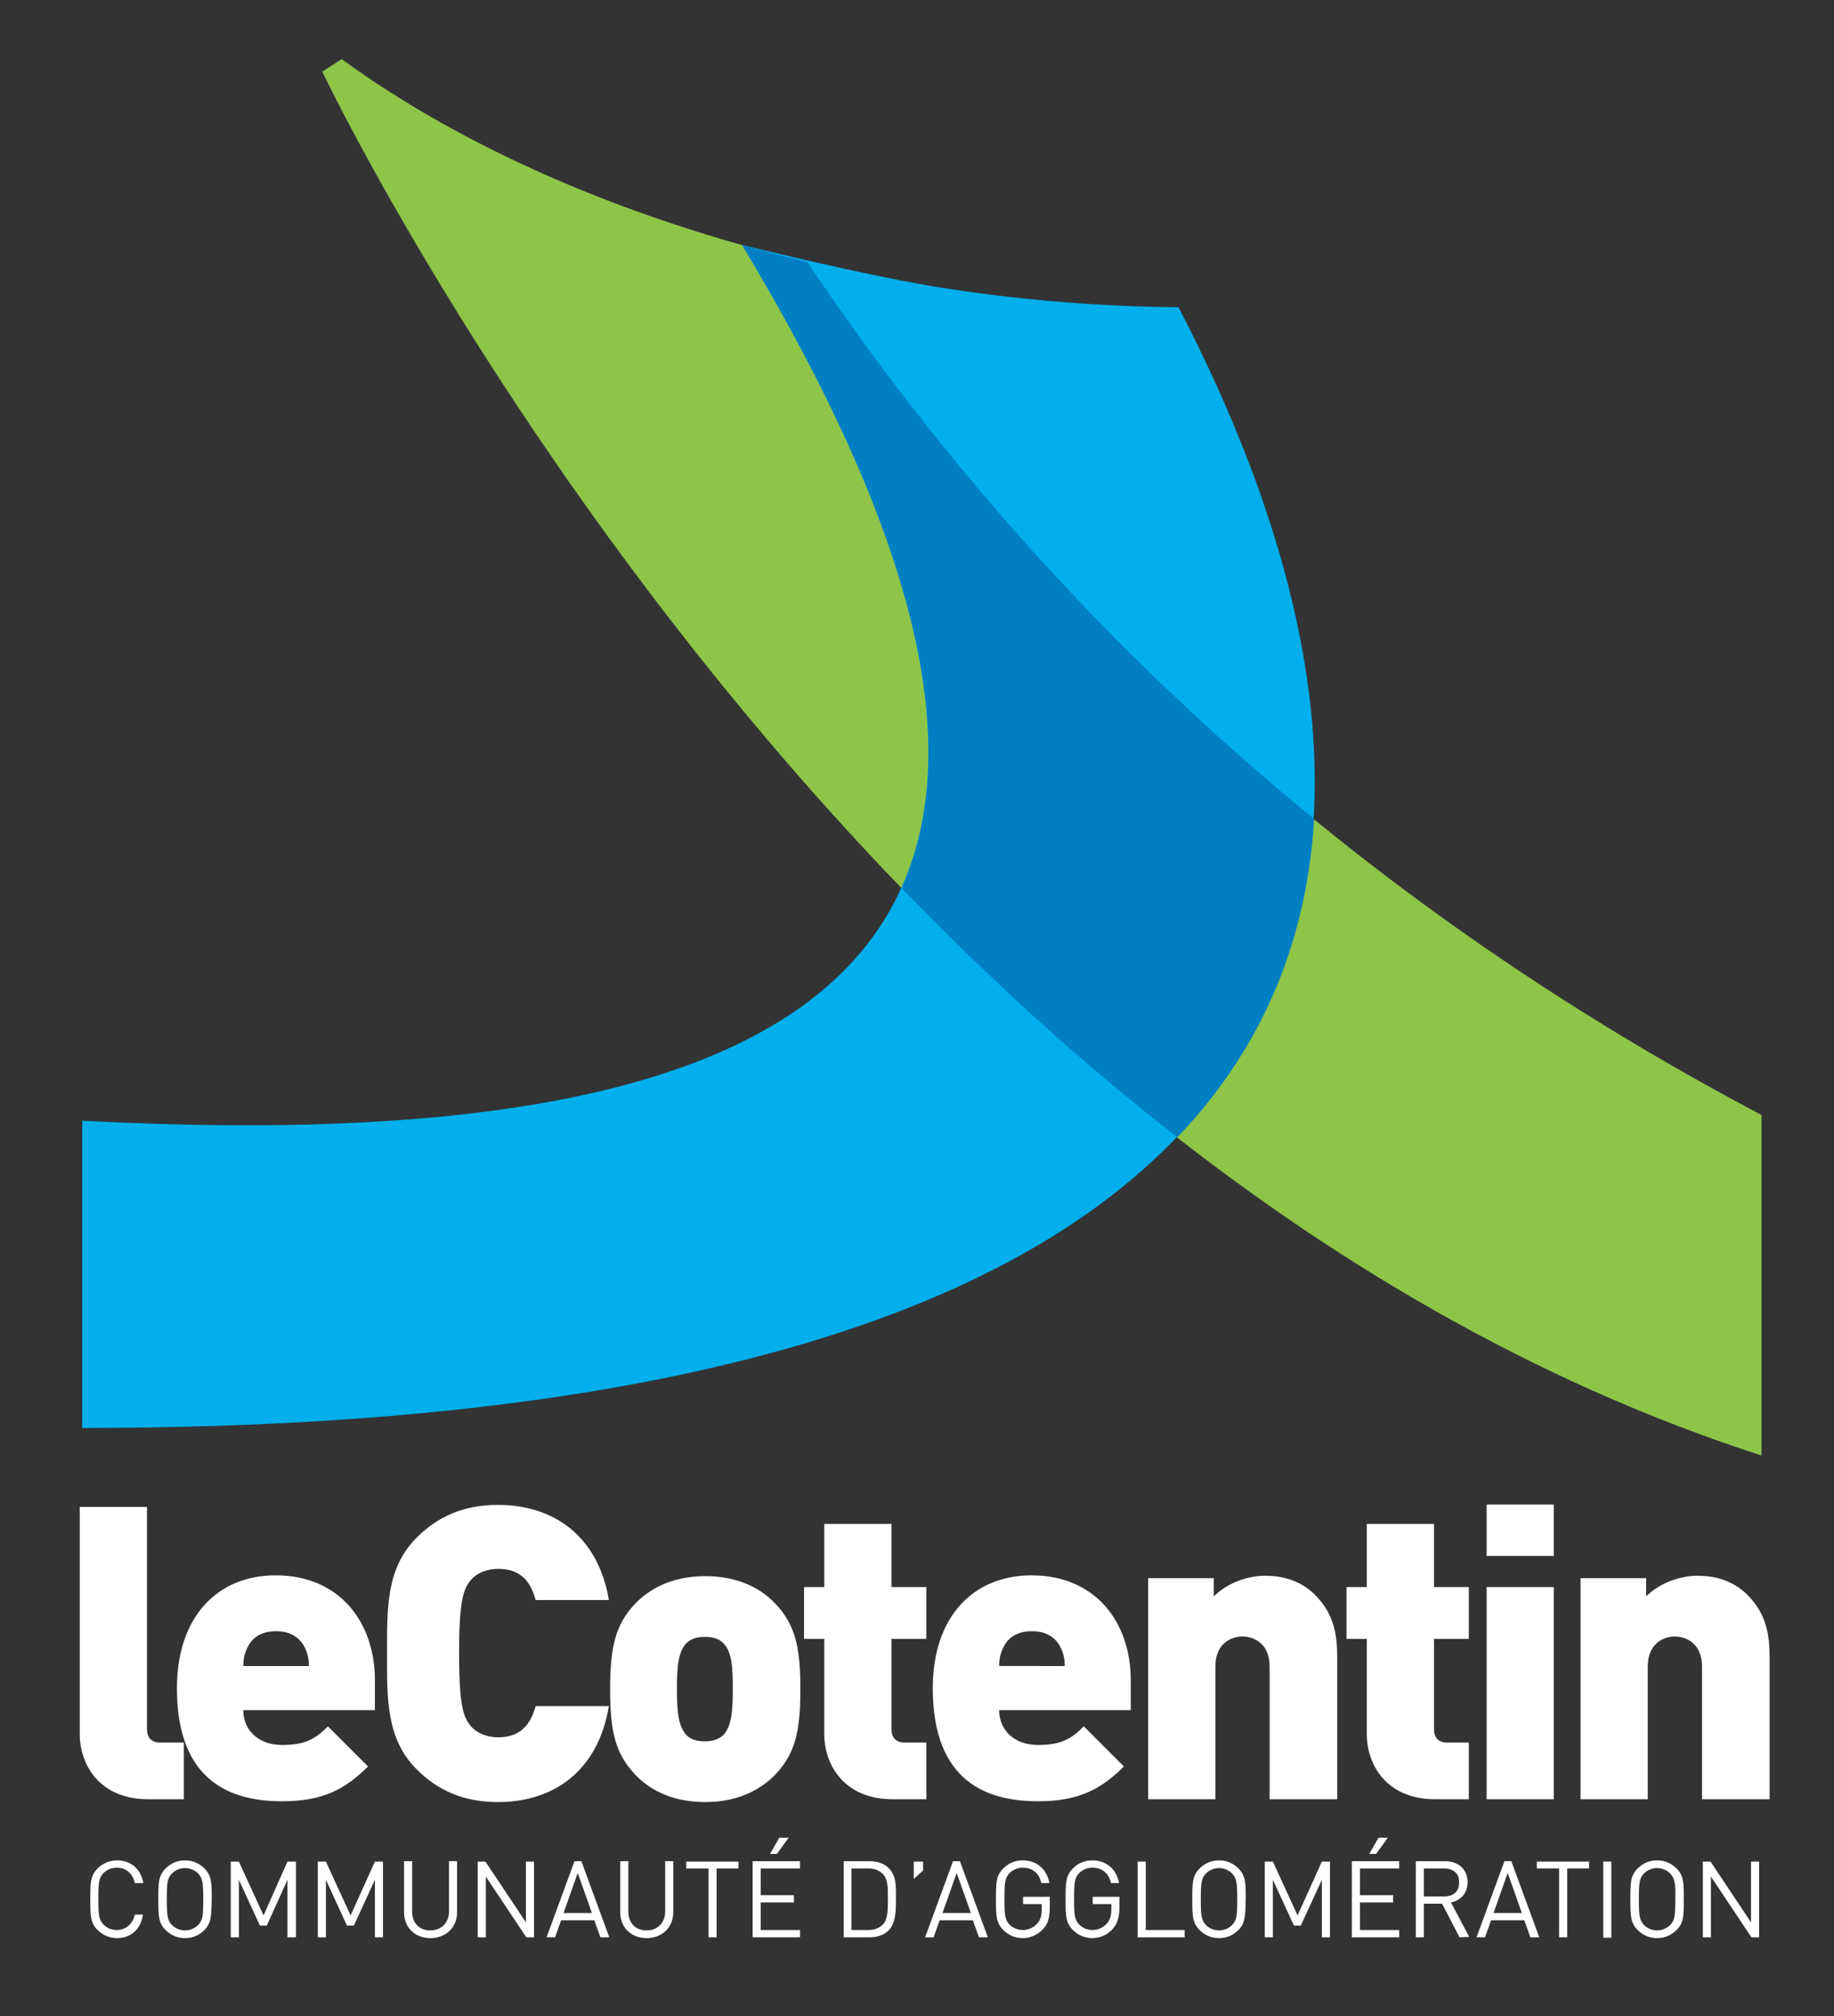
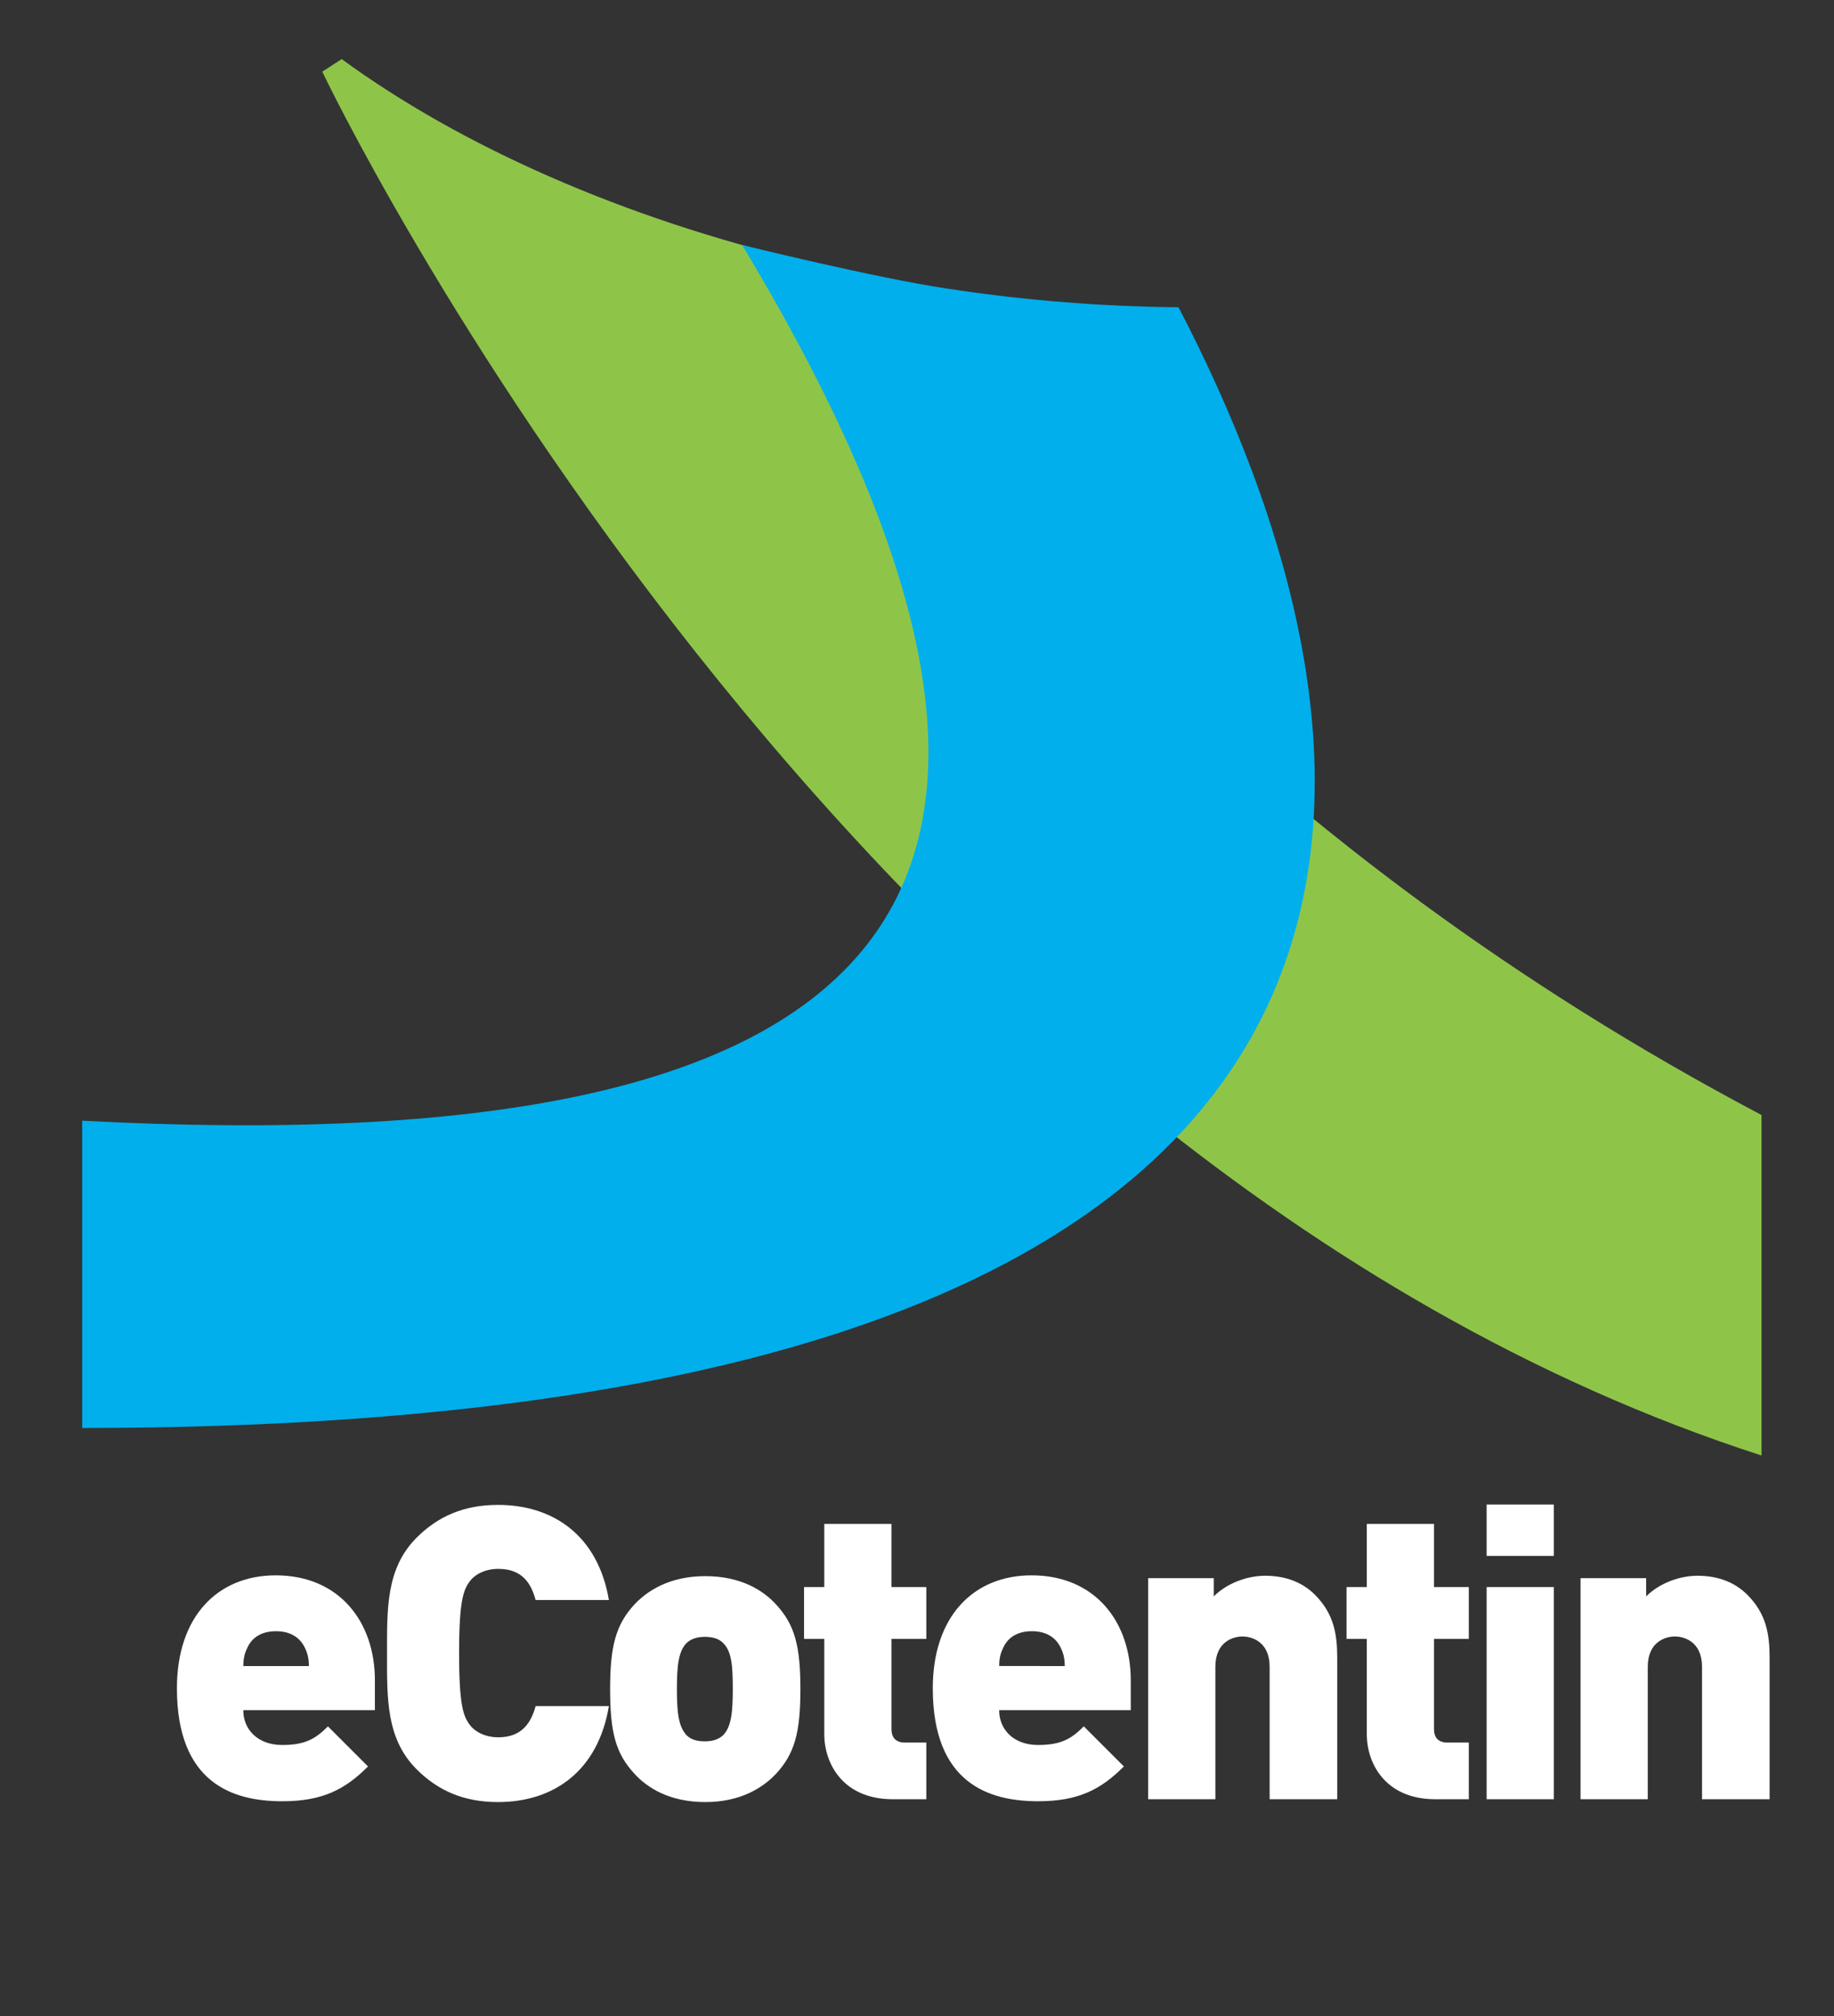
<svg xmlns="http://www.w3.org/2000/svg" id="Calque_1" width="453" height="498" viewBox="0 0 453 498">
  <rect x="0" y="0" width="453" height="498" fill="#333333" stroke="none" />
  <style>.st0{fill:#fff}.st1{fill:#8ec549}.st2{fill:#00afec}.st3{fill:#007fc3}</style>
-   <path class="st0" d="M36.6 444.4c-12.1 0-16.9-8.6-16.9-16.1v-56.1h16.6v54.9c0 2.1 1.1 3.3 3.3 3.3h5.8v14h-8.8z" />
  <path class="st0" d="M60.1 422.5c0 4.5 3.4 8.5 9.6 8.5 5.8 0 8.3-1.6 11.3-4.6l9.9 9.9c-5.6 5.6-11.1 8.6-21.2 8.6-12.1 0-26-4.4-26-27.9 0-17.8 10.1-27.9 24.4-27.9 15.8 0 24.5 11.6 24.5 25.9v7.4H60.1v.1zm15.3-15.3c-1-2.3-3.2-4.3-7.2-4.3s-6.2 1.9-7.2 4.3c-.7 1.4-.9 2.9-.9 4.3h16.2c0-1.3-.2-2.9-.9-4.3m47.6 37.9c-8.4 0-14.8-2.8-20.1-8.1-7.6-7.6-7.3-17.7-7.3-28.6s-.3-21 7.3-28.6c5.3-5.3 11.7-8.1 20.1-8.1 13.7 0 24.7 7.6 27.4 23.5h-18.1c-1.1-4.1-3.3-7.7-9.2-7.7-3.2 0-5.7 1.3-7 3-1.6 2.1-2.7 4.7-2.7 17.8 0 13.2 1.1 15.7 2.7 17.8 1.3 1.7 3.8 3 7 3 5.9 0 8.1-3.7 9.2-7.7h18.1c-2.7 16.1-13.7 23.7-27.4 23.7m68.7-7c-3.2 3.4-8.7 7-17.5 7s-14.3-3.5-17.5-7c-4.6-5-6-10.1-6-20.9 0-10.6 1.4-15.9 6-20.9 3.2-3.4 8.7-7 17.5-7s14.3 3.5 17.5 7c4.6 5 6 10.2 6 20.9s-1.4 15.9-6 20.9m-13.1-32.3c-1-1-2.4-1.5-4.5-1.5-2 0-3.4.5-4.5 1.5-2.1 2.1-2.4 6-2.4 11.4s.3 9.2 2.4 11.4c1 1 2.4 1.5 4.5 1.5 2 0 3.4-.5 4.5-1.5 2.1-2.1 2.4-6 2.4-11.4s-.2-9.3-2.4-11.4m41.9 38.6c-12.1 0-16.9-8.6-16.9-16.1v-23.5h-5V392h5v-15.6h16.6V392h8.6v12.8h-8.6v22.3c0 2.1 1.1 3.3 3.3 3.3h5.3v14h-8.3zm26.3-21.9c0 4.5 3.4 8.5 9.6 8.5 5.8 0 8.3-1.6 11.3-4.6l9.9 9.9c-5.6 5.6-11.1 8.6-21.2 8.6-12.1 0-26-4.4-26-27.9 0-17.8 10.1-27.9 24.4-27.9 15.8 0 24.5 11.6 24.5 25.9v7.4h-32.5v.1zm15.3-15.3c-1-2.3-3.2-4.3-7.2-4.3s-6.2 1.9-7.2 4.3c-.7 1.4-.9 2.9-.9 4.3H263c0-1.3-.2-2.9-.9-4.3m51.5 37.2v-32.7c0-6.3-4.5-7.5-6.7-7.5s-6.7 1.2-6.7 7.5v32.7h-16.6v-54.6h16.2v4.5c3.3-3.3 8.3-5.1 12.7-5.1 5.2 0 9.3 1.7 12.3 4.7 4.7 4.7 5.5 9.8 5.5 15.6v34.9h-16.7zm40.9 0c-12.1 0-16.9-8.6-16.9-16.1v-23.5h-5V392h5v-15.6h16.6V392h8.6v12.8h-8.6v22.3c0 2.1 1.1 3.3 3.3 3.3h5.3v14h-8.3zm12.7-72.8h16.6v12.7h-16.6v-12.7zm0 20.4h16.6v52.4h-16.6V392zm53.2 52.4v-32.7c0-6.3-4.5-7.5-6.7-7.5s-6.7 1.2-6.7 7.5v32.7h-16.6v-54.6h16.2v4.5c3.3-3.3 8.3-5.1 12.7-5.1 5.2 0 9.3 1.7 12.3 4.7 4.7 4.7 5.5 9.8 5.5 15.6v34.9h-16.7z" />
  <path class="st1" d="M84.4 14.6l-4.8 3.1s127.2 268.1 355.5 341.8v-84.1C311.2 210 239.6 124.7 199.4 64.7c-45.9-10.9-85.7-28.7-115-50.1" />
  <path class="st2" d="M20.3 276.8v75.9c363.9 0 322.5-177.5 270.8-276.8-18.4-.2-37.5-1.6-57-4.6-17.7-2.6-50.8-10.8-50.8-10.8 100.3 166.7 32.5 226.7-163 216.3" />
-   <path class="st3" d="M199.4 64.7c-5.4-1.3-10.6-2.6-15.8-4.1-.2 0-.3-.1-.3-.1 43.1 71.7 55.2 123.6 39.4 158.8 20.6 21.4 43.3 42.3 68.1 61.6 22.4-23.4 32.1-50.6 33.8-78.6-59.1-48.3-98.9-98.4-125.2-137.6" />
-   <path class="st0" d="M28.9 478.7c-1.8 0-3.5-.7-4.8-2-1.8-1.8-1.8-3.6-1.8-7.6s0-5.8 1.8-7.6c1.3-1.3 3-2 4.8-2 3.4 0 5.9 2.1 6.5 5.6h-2.1c-.5-2.3-2.1-3.8-4.5-3.8-1.2 0-2.4.5-3.2 1.3-1.2 1.2-1.3 2.5-1.3 6.4s.1 5.2 1.3 6.4c.8.8 2 1.3 3.2 1.3 2.3 0 4-1.5 4.5-3.8h2c-.5 3.7-3.1 5.8-6.4 5.8m21.6-2c-1.3 1.3-2.9 2-4.8 2s-3.5-.7-4.8-2c-1.8-1.8-1.8-3.6-1.8-7.6s0-5.8 1.8-7.6c1.3-1.3 2.9-2 4.8-2s3.5.7 4.8 2c1.8 1.8 1.8 3.6 1.8 7.6-.1 4-.1 5.9-1.8 7.6m-1.6-14c-.8-.8-2-1.3-3.2-1.3s-2.4.5-3.2 1.3c-1.2 1.2-1.3 2.5-1.3 6.4s.1 5.2 1.3 6.4c.8.8 2 1.3 3.2 1.3s2.4-.5 3.2-1.3c1.2-1.2 1.3-2.5 1.3-6.4s-.1-5.1-1.3-6.4M71 478.5v-14.2l-5.1 11.3h-1.7L59 464.3v14.2h-2v-18.7h2l6.1 13.3 5.9-13.3h2.1v18.7zm21.6 0v-14.2l-5.2 11.3h-1.7l-5.2-11.3v14.2h-2v-18.7h2l6.1 13.3 6-13.3h2v18.7zm13.7.2c-3.8 0-6.5-2.6-6.5-6.4v-12.6h2v12.4c0 2.9 1.8 4.7 4.5 4.7s4.6-1.9 4.6-4.7v-12.4h2v12.6c0 3.8-2.8 6.4-6.6 6.4m23.7-.2l-10-15v15h-2v-18.7h1.9l10 15v-15h2v18.7zm18.3 0l-1.5-4.2h-8.2l-1.5 4.2H135l6.9-18.8h1.7l6.9 18.8h-2.2zm-5.6-15.9l-3.5 9.9h7l-3.5-9.9zm17 16.1c-3.8 0-6.5-2.6-6.5-6.4v-12.6h2v12.4c0 2.9 1.8 4.7 4.5 4.7s4.6-1.9 4.6-4.7v-12.4h2v12.6c0 3.8-2.8 6.4-6.6 6.4m17.3-17.2v17h-2v-17h-5.5v-1.7h12.9v1.7zm8.9 17v-18.8h11.7v1.8h-9.7v6.6h8.2v1.8h-8.2v6.8h9.7v1.8h-11.7zm6-20.6h-1.7l2.3-4h2.3l-2.9 4zm27.6 18.9c-1.1 1.1-2.8 1.7-4.7 1.7h-6.4v-18.8h6.4c2 0 3.6.6 4.7 1.7 2 2 1.8 4.8 1.8 7.4s.1 6-1.8 8m-1.4-13.9c-1-1-2.2-1.4-3.7-1.4h-4.1v15.2h4.1c1.5 0 2.7-.4 3.7-1.4 1.3-1.3 1.2-4.1 1.2-6.4 0-2.3.1-4.6-1.2-6m7.6 1.2v-4.3h2.3v2.2zm16.1 14.4l-1.5-4.2h-8.2l-1.5 4.2h-2.1l6.9-18.8h1.7l6.9 18.8h-2.2zm-5.5-15.9l-3.5 9.9h7l-3.5-9.9zm21.3 13.9c-1.3 1.4-3.1 2.2-5 2.2-1.8 0-3.5-.7-4.8-2-1.8-1.8-1.8-3.6-1.8-7.6s0-5.8 1.8-7.6c1.3-1.3 2.9-2 4.8-2 3.6 0 6 2.3 6.6 5.6h-2c-.5-2.4-2.2-3.8-4.6-3.8-1.2 0-2.4.5-3.2 1.3-1.2 1.2-1.3 2.5-1.3 6.4s.1 5.2 1.3 6.4c.8.8 2 1.3 3.2 1.3 1.4 0 2.7-.6 3.6-1.6.8-.9 1.1-2 1.1-3.4v-1.4h-4.6v-1.8h6.6v3c-.1 2.3-.5 3.8-1.7 5m17.2 0c-1.3 1.4-3.1 2.2-5 2.2-1.8 0-3.5-.7-4.8-2-1.8-1.8-1.8-3.6-1.8-7.6s0-5.8 1.8-7.6c1.3-1.3 2.9-2 4.8-2 3.6 0 6 2.3 6.6 5.6h-2c-.5-2.4-2.2-3.8-4.6-3.8-1.2 0-2.4.5-3.2 1.3-1.2 1.2-1.3 2.5-1.3 6.4s.1 5.2 1.3 6.4c.8.8 2 1.3 3.2 1.3 1.4 0 2.7-.6 3.6-1.6.8-.9 1.1-2 1.1-3.4v-1.4h-4.6v-1.8h6.6v3c-.1 2.3-.6 3.8-1.7 5m6.2 2v-18.7h2v16.9h9.6v1.8zm24.9-1.8c-1.3 1.3-2.9 2-4.8 2s-3.5-.7-4.8-2c-1.8-1.8-1.8-3.6-1.8-7.6s0-5.8 1.8-7.6c1.3-1.3 2.9-2 4.8-2s3.5.7 4.8 2c1.8 1.8 1.8 3.6 1.8 7.6-.1 4-.1 5.9-1.8 7.6m-1.6-14c-.8-.8-2-1.3-3.2-1.3s-2.4.5-3.2 1.3c-1.2 1.2-1.3 2.5-1.3 6.4s.1 5.2 1.3 6.4c.8.8 2 1.3 3.2 1.3s2.4-.5 3.2-1.3c1.2-1.2 1.3-2.5 1.3-6.4 0-3.9-.1-5.1-1.3-6.4m22.2 15.8v-14.2l-5.2 11.3h-1.7l-5.2-11.3v14.2h-2v-18.7h2l6.1 13.3 6-13.3h2v18.7zm7.4 0v-18.8h11.7v1.8h-9.7v6.6h8.2v1.8h-8.2v6.8h9.7v1.8h-11.7zm6-20.6h-1.7l2.3-4h2.3l-2.9 4zm20.6 20.6l-4.3-8.3h-4.5v8.3h-2v-18.8h7.2c3.3 0 5.6 2 5.6 5.2 0 2.7-1.7 4.5-4.1 5l4.5 8.5-2.4.1zm-3.8-17h-5v6.9h5c2.2 0 3.7-1.1 3.7-3.4.1-2.3-1.5-3.5-3.7-3.5m21.3 17l-1.5-4.2h-8.2l-1.5 4.2h-2.1l6.9-18.8h1.7l6.9 18.8H378zm-5.6-15.9l-3.5 9.9h7l-3.5-9.9zm14.7-1.1v17h-2v-17h-5.5v-1.7h12.9v1.7zm8.9-1.7h2v18.8h-2zm18.1 16.9c-1.3 1.3-2.9 2-4.8 2s-3.5-.7-4.8-2c-1.8-1.8-1.8-3.6-1.8-7.6s0-5.8 1.8-7.6c1.3-1.3 2.9-2 4.8-2s3.5.7 4.8 2c1.8 1.8 1.8 3.6 1.8 7.6s0 5.9-1.8 7.6m-1.6-14c-.8-.8-2-1.3-3.2-1.3s-2.4.5-3.2 1.3c-1.2 1.2-1.3 2.5-1.3 6.4s.1 5.2 1.3 6.4c.8.8 2 1.3 3.2 1.3s2.4-.5 3.2-1.3c1.2-1.2 1.3-2.5 1.3-6.4.1-3.9-.1-5.1-1.3-6.4m20.1 15.8l-10-15v15h-2v-18.7h1.9l10 15v-15h2v18.7z" />
</svg>